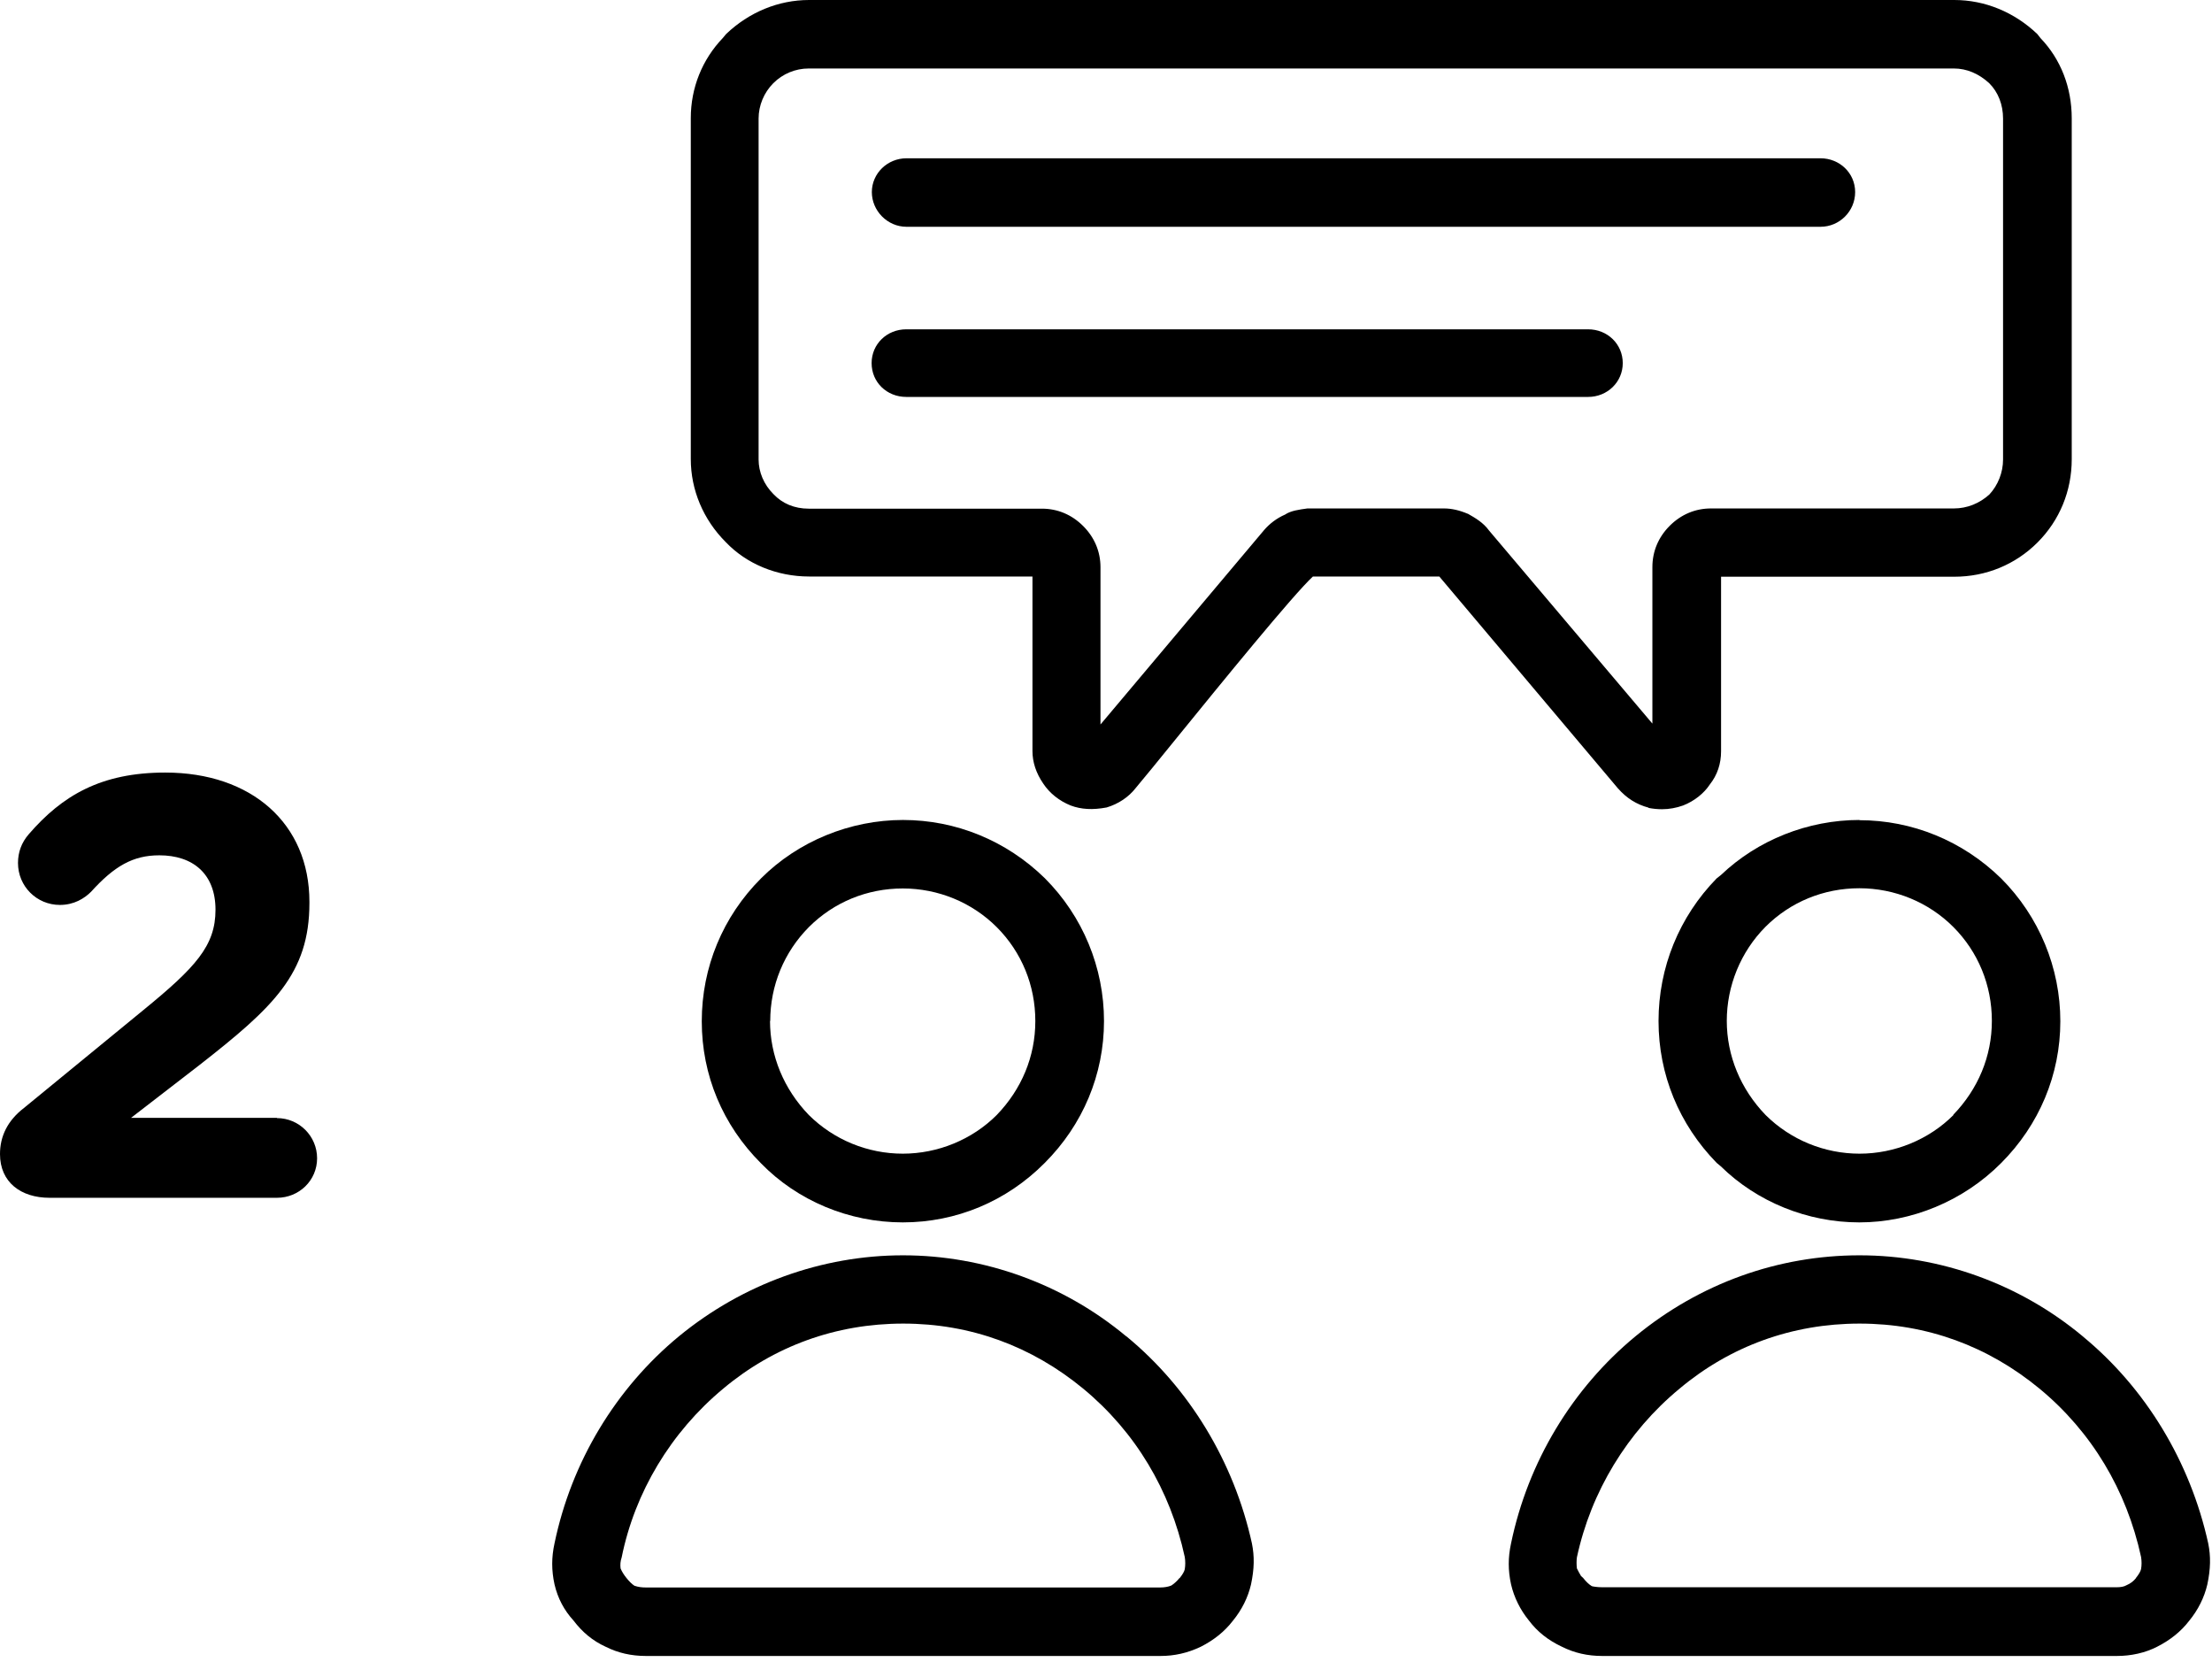
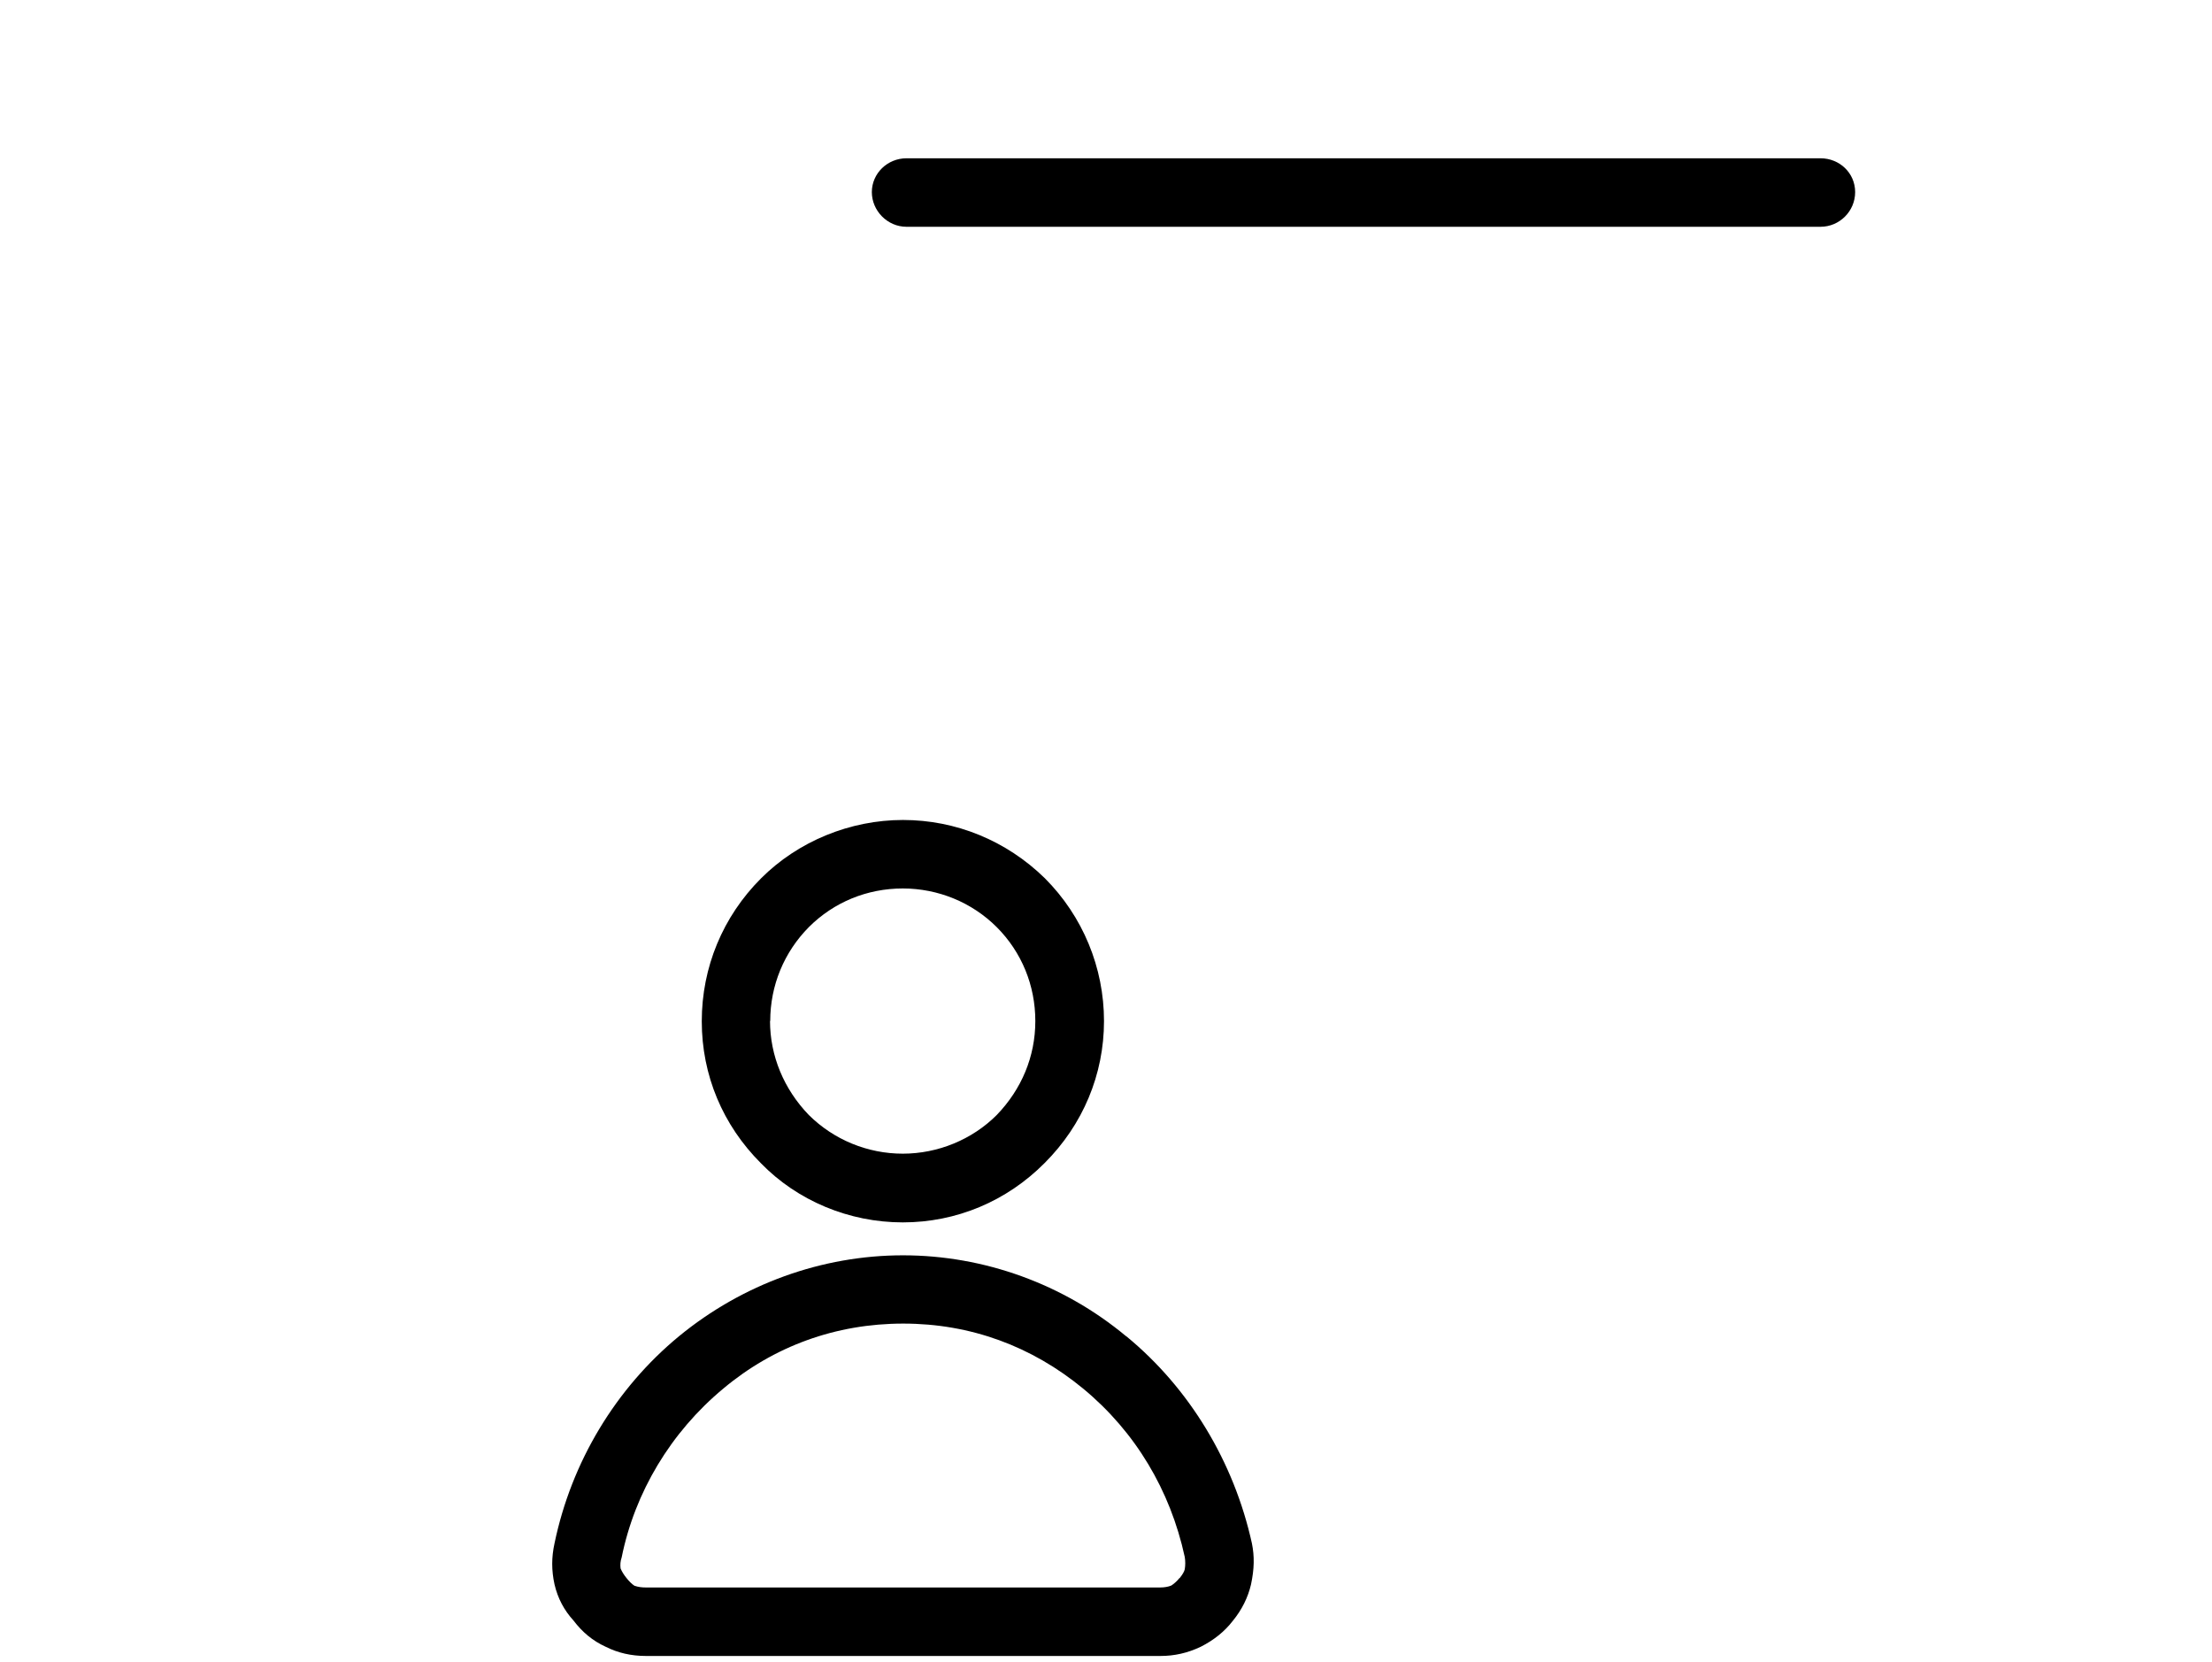
<svg xmlns="http://www.w3.org/2000/svg" width="185" height="139" viewBox="0 0 185 139" fill="none">
-   <path d="M23.161 93.474H10.957L16.664 89.069C22.868 84.222 25.878 81.414 25.878 75.503V75.411C25.878 68.858 21.032 64.599 13.82 64.599C8.461 64.599 5.212 66.508 2.404 69.757C1.799 70.455 1.505 71.262 1.505 72.162C1.505 74.108 3.065 75.668 5.01 75.668C6.203 75.668 7.066 75.117 7.616 74.567C9.562 72.419 11.122 71.519 13.324 71.519C16.132 71.519 18.023 73.061 18.023 76.072C18.023 79.082 16.371 80.881 11.966 84.479L2 92.648C0.642 93.695 0 94.998 0 96.503C0 98.853 1.744 100.156 4.148 100.156H23.161C25.015 100.156 26.52 98.706 26.52 96.852C26.52 94.998 25.015 93.493 23.161 93.493V93.474Z" fill="black" />
  <path d="M87.378 97.238C90.571 94.044 92.333 89.84 92.333 85.379C92.333 80.918 90.571 76.623 87.378 73.429C84.166 70.29 79.945 68.564 75.522 68.564C71.099 68.564 66.749 70.345 63.648 73.447C60.454 76.641 58.692 80.882 58.692 85.397C58.692 89.913 60.454 94.08 63.629 97.256C66.694 100.414 71.025 102.213 75.504 102.213C79.982 102.213 84.184 100.45 87.36 97.256L87.378 97.238ZM64.418 85.379C64.418 82.405 65.575 79.615 67.649 77.522C69.741 75.43 72.531 74.291 75.504 74.291C78.477 74.291 81.303 75.466 83.359 77.522C85.451 79.615 86.589 82.405 86.589 85.379C86.589 88.353 85.433 91.088 83.359 93.236C81.303 95.292 78.44 96.467 75.504 96.467C72.567 96.467 69.741 95.31 67.649 93.236C65.556 91.07 64.4 88.279 64.4 85.361L64.418 85.379Z" fill="black" />
-   <path d="M137.866 67.554C138.252 67.628 138.619 67.665 139.004 67.665C139.61 67.665 140.197 67.554 140.766 67.352C141.702 66.985 142.51 66.343 143.005 65.59C143.629 64.801 143.941 63.864 143.941 62.818V48.224H163.45C166.093 48.224 168.552 47.215 170.406 45.361C172.26 43.506 173.269 41.047 173.269 38.403V9.895C173.269 7.306 172.351 4.956 170.663 3.194L170.388 2.845C168.461 1.01 166.001 0 163.45 0H67.667C65.116 0 62.656 1.01 60.729 2.845L60.454 3.176C58.729 4.975 57.774 7.343 57.774 9.876V38.385C57.774 40.973 58.821 43.451 60.693 45.324C62.436 47.16 64.987 48.206 67.667 48.206H86.35V62.8C86.35 63.718 86.644 64.635 87.249 65.517C87.781 66.324 88.589 66.967 89.543 67.352C90.424 67.683 91.379 67.738 92.553 67.518C93.544 67.224 94.407 66.636 94.976 65.902C95.636 65.113 96.921 63.553 98.463 61.643C102.133 57.127 108.153 49.73 109.805 48.206H120.376L135.315 65.921C136.049 66.747 136.857 67.261 137.885 67.536L137.866 67.554ZM122.744 42.956C122.046 42.662 121.404 42.515 120.761 42.515H109.346C108.685 42.607 107.951 42.699 107.474 43.029C106.795 43.323 106.189 43.782 105.73 44.314L92.039 60.579V47.435C92.039 46.132 91.544 44.938 90.589 43.984C89.635 43.029 88.442 42.533 87.139 42.533H67.63C66.455 42.533 65.428 42.111 64.675 41.304C63.886 40.514 63.445 39.468 63.445 38.422V9.913C63.445 8.83 63.886 7.747 64.675 6.957C65.464 6.168 66.529 5.727 67.63 5.727H163.414C164.478 5.727 165.487 6.15 166.368 6.957C167.121 7.71 167.525 8.756 167.525 9.913V38.422C167.525 39.505 167.102 40.569 166.387 41.34C165.561 42.093 164.515 42.515 163.414 42.515H143.097C141.794 42.515 140.601 43.011 139.647 43.965C138.692 44.92 138.197 46.113 138.197 47.416V60.505L124.542 44.369C124.047 43.69 123.404 43.323 122.762 42.956H122.744Z" fill="black" />
-   <path d="M174.168 111.721C168.938 107.371 162.312 104.966 155.522 104.966C148.731 104.966 142.179 107.297 136.802 111.721C131.498 116.09 127.79 122.24 126.377 129.051C126.12 130.226 126.12 131.309 126.377 132.483C126.634 133.585 127.148 134.613 127.864 135.494C128.58 136.449 129.497 137.165 130.635 137.697C131.663 138.211 132.764 138.468 134.012 138.468H177.031C178.243 138.468 179.399 138.211 180.408 137.697C181.528 137.128 182.409 136.412 183.088 135.531C183.84 134.613 184.354 133.585 184.611 132.483C184.886 131.18 184.905 130.134 184.684 129.051C183.179 122.222 179.454 116.072 174.186 111.74L174.168 111.721ZM178.646 131.951C178.444 132.208 178.187 132.41 177.839 132.557C177.655 132.667 177.38 132.722 177.031 132.722H134.012C133.608 132.722 133.26 132.667 133.131 132.63C132.893 132.483 132.672 132.282 132.397 131.933L132.232 131.786C132.103 131.566 131.975 131.345 131.883 131.143C131.846 130.831 131.846 130.501 131.883 130.226C133.058 124.737 136.104 119.725 140.454 116.127C144.693 112.566 149.887 110.675 155.522 110.675C161.156 110.675 166.276 112.566 170.589 116.127C174.939 119.725 177.857 124.608 179.068 130.189C179.123 130.538 179.123 130.886 179.068 131.198C179.032 131.382 178.885 131.639 178.646 131.933V131.951Z" fill="black" />
  <path d="M94.168 111.721C88.938 107.371 82.312 104.966 75.522 104.966C68.731 104.966 62.106 107.371 56.802 111.721C51.498 116.09 47.79 122.24 46.377 129.051C46.12 130.226 46.12 131.309 46.377 132.483C46.653 133.658 47.185 134.65 47.956 135.494C48.708 136.485 49.571 137.201 50.654 137.697C51.681 138.211 52.782 138.468 54.03 138.468H97.05C98.206 138.468 99.307 138.229 100.426 137.697C101.546 137.128 102.427 136.412 103.106 135.531C103.858 134.613 104.372 133.585 104.629 132.483C104.905 131.18 104.923 130.134 104.703 129.051C103.198 122.222 99.472 116.072 94.205 111.74L94.168 111.721ZM98.646 131.951C98.444 132.208 98.169 132.447 97.967 132.575C97.71 132.685 97.38 132.74 97.031 132.74H54.012C53.663 132.74 53.388 132.704 53.058 132.594C52.837 132.447 52.636 132.245 52.397 131.951C52.177 131.676 52.012 131.419 51.901 131.143C51.865 130.831 51.883 130.556 51.993 130.226C53.094 124.773 56.104 119.762 60.472 116.127C64.712 112.566 69.906 110.675 75.54 110.675C81.174 110.675 86.295 112.566 90.608 116.127C94.957 119.725 97.875 124.608 99.087 130.189C99.142 130.538 99.142 130.886 99.087 131.217C99.05 131.4 98.903 131.657 98.665 131.951H98.646Z" fill="black" />
  <path d="M75.816 18.963H152.255C153.852 18.963 155.155 17.659 155.155 16.062C155.155 14.465 153.852 13.235 152.255 13.235H75.816C74.219 13.235 72.916 14.502 72.916 16.062C72.916 17.623 74.219 18.963 75.816 18.963Z" fill="black" />
-   <path d="M155.522 68.564C151.209 68.564 147.006 70.234 143.923 73.172L143.574 73.447C140.436 76.659 138.711 80.9 138.711 85.379C138.711 89.858 140.436 94.025 143.574 97.238L143.905 97.513C146.951 100.505 151.173 102.213 155.504 102.213C159.835 102.213 164.185 100.45 167.36 97.256C170.553 94.062 172.315 89.858 172.315 85.397C172.315 80.937 170.553 76.641 167.36 73.447C164.148 70.308 159.927 68.582 155.504 68.582L155.522 68.564ZM163.377 93.236C161.322 95.292 158.459 96.467 155.522 96.467C152.586 96.467 149.759 95.31 147.667 93.236C145.575 91.07 144.419 88.279 144.419 85.361C144.419 82.442 145.575 79.597 147.649 77.504C149.741 75.411 152.531 74.273 155.504 74.273C158.477 74.273 161.303 75.448 163.359 77.504C165.451 79.597 166.589 82.387 166.589 85.361C166.589 88.335 165.433 91.07 163.359 93.218L163.377 93.236Z" fill="black" />
-   <path d="M132.82 27.536H75.797C74.182 27.536 72.897 28.766 72.897 30.363C72.897 31.96 74.164 33.19 75.797 33.19H132.82C134.435 33.19 135.719 31.941 135.719 30.363C135.719 28.784 134.453 27.536 132.82 27.536Z" fill="black" />
</svg>